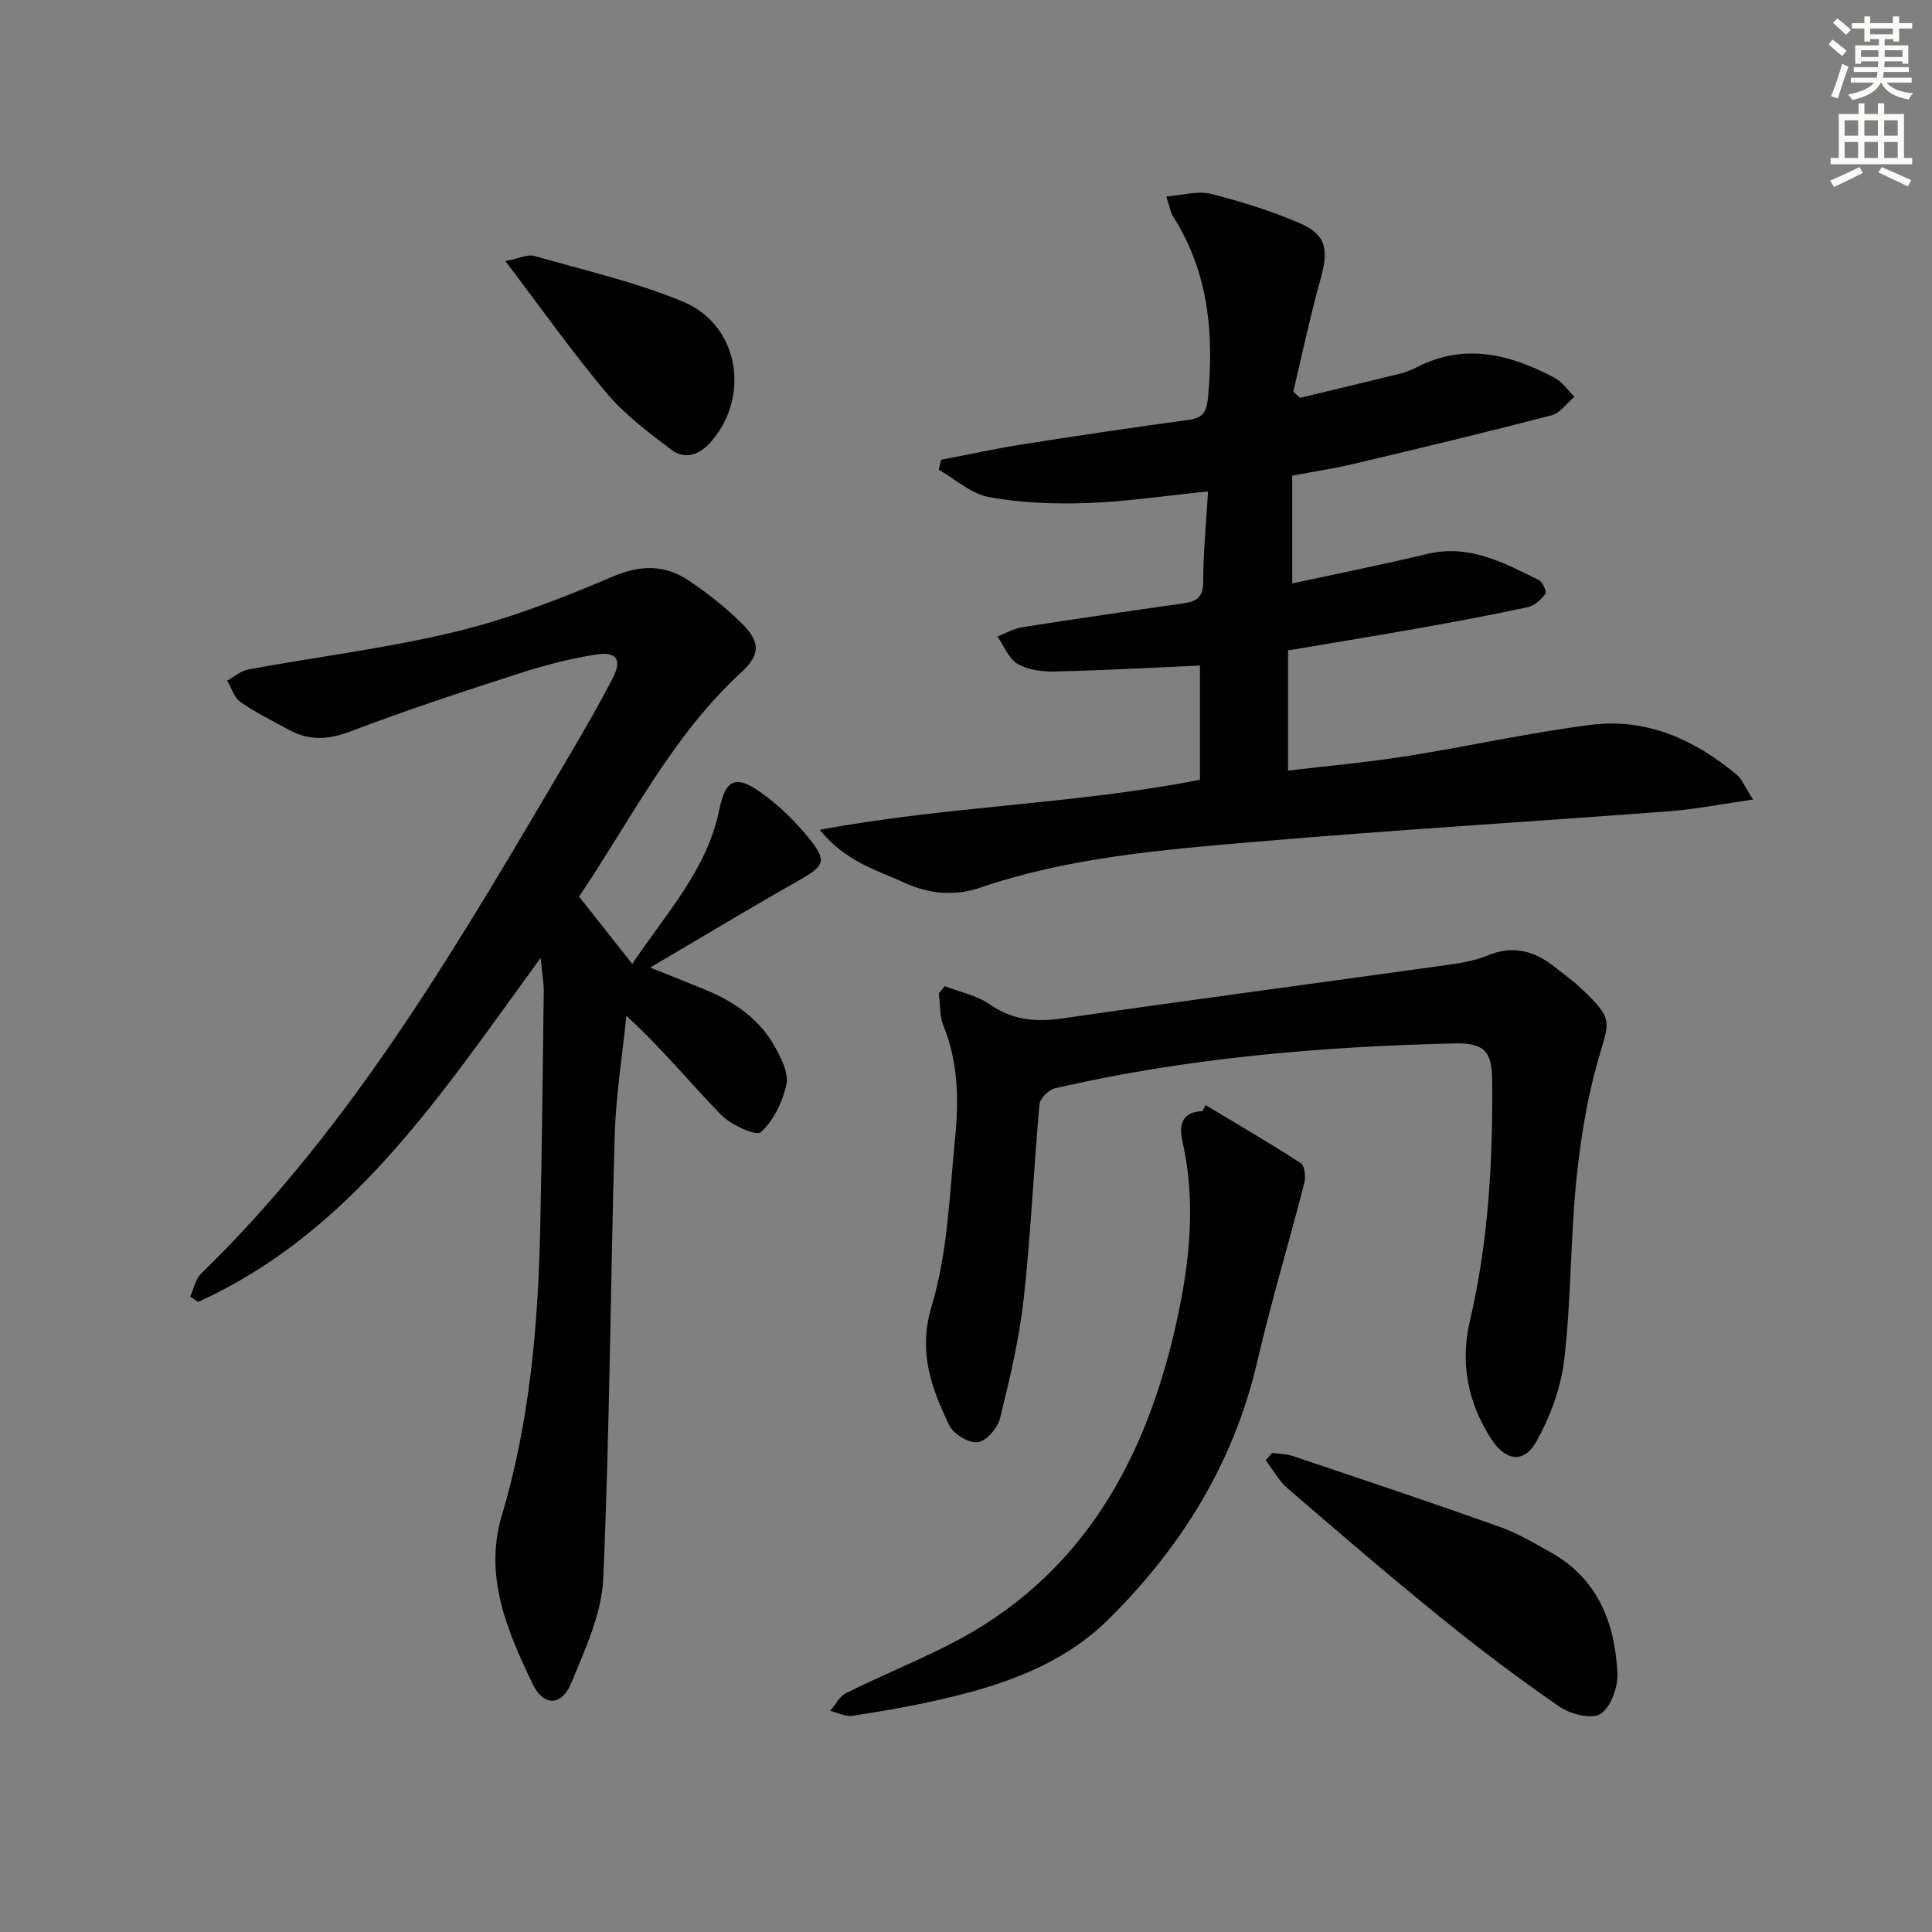
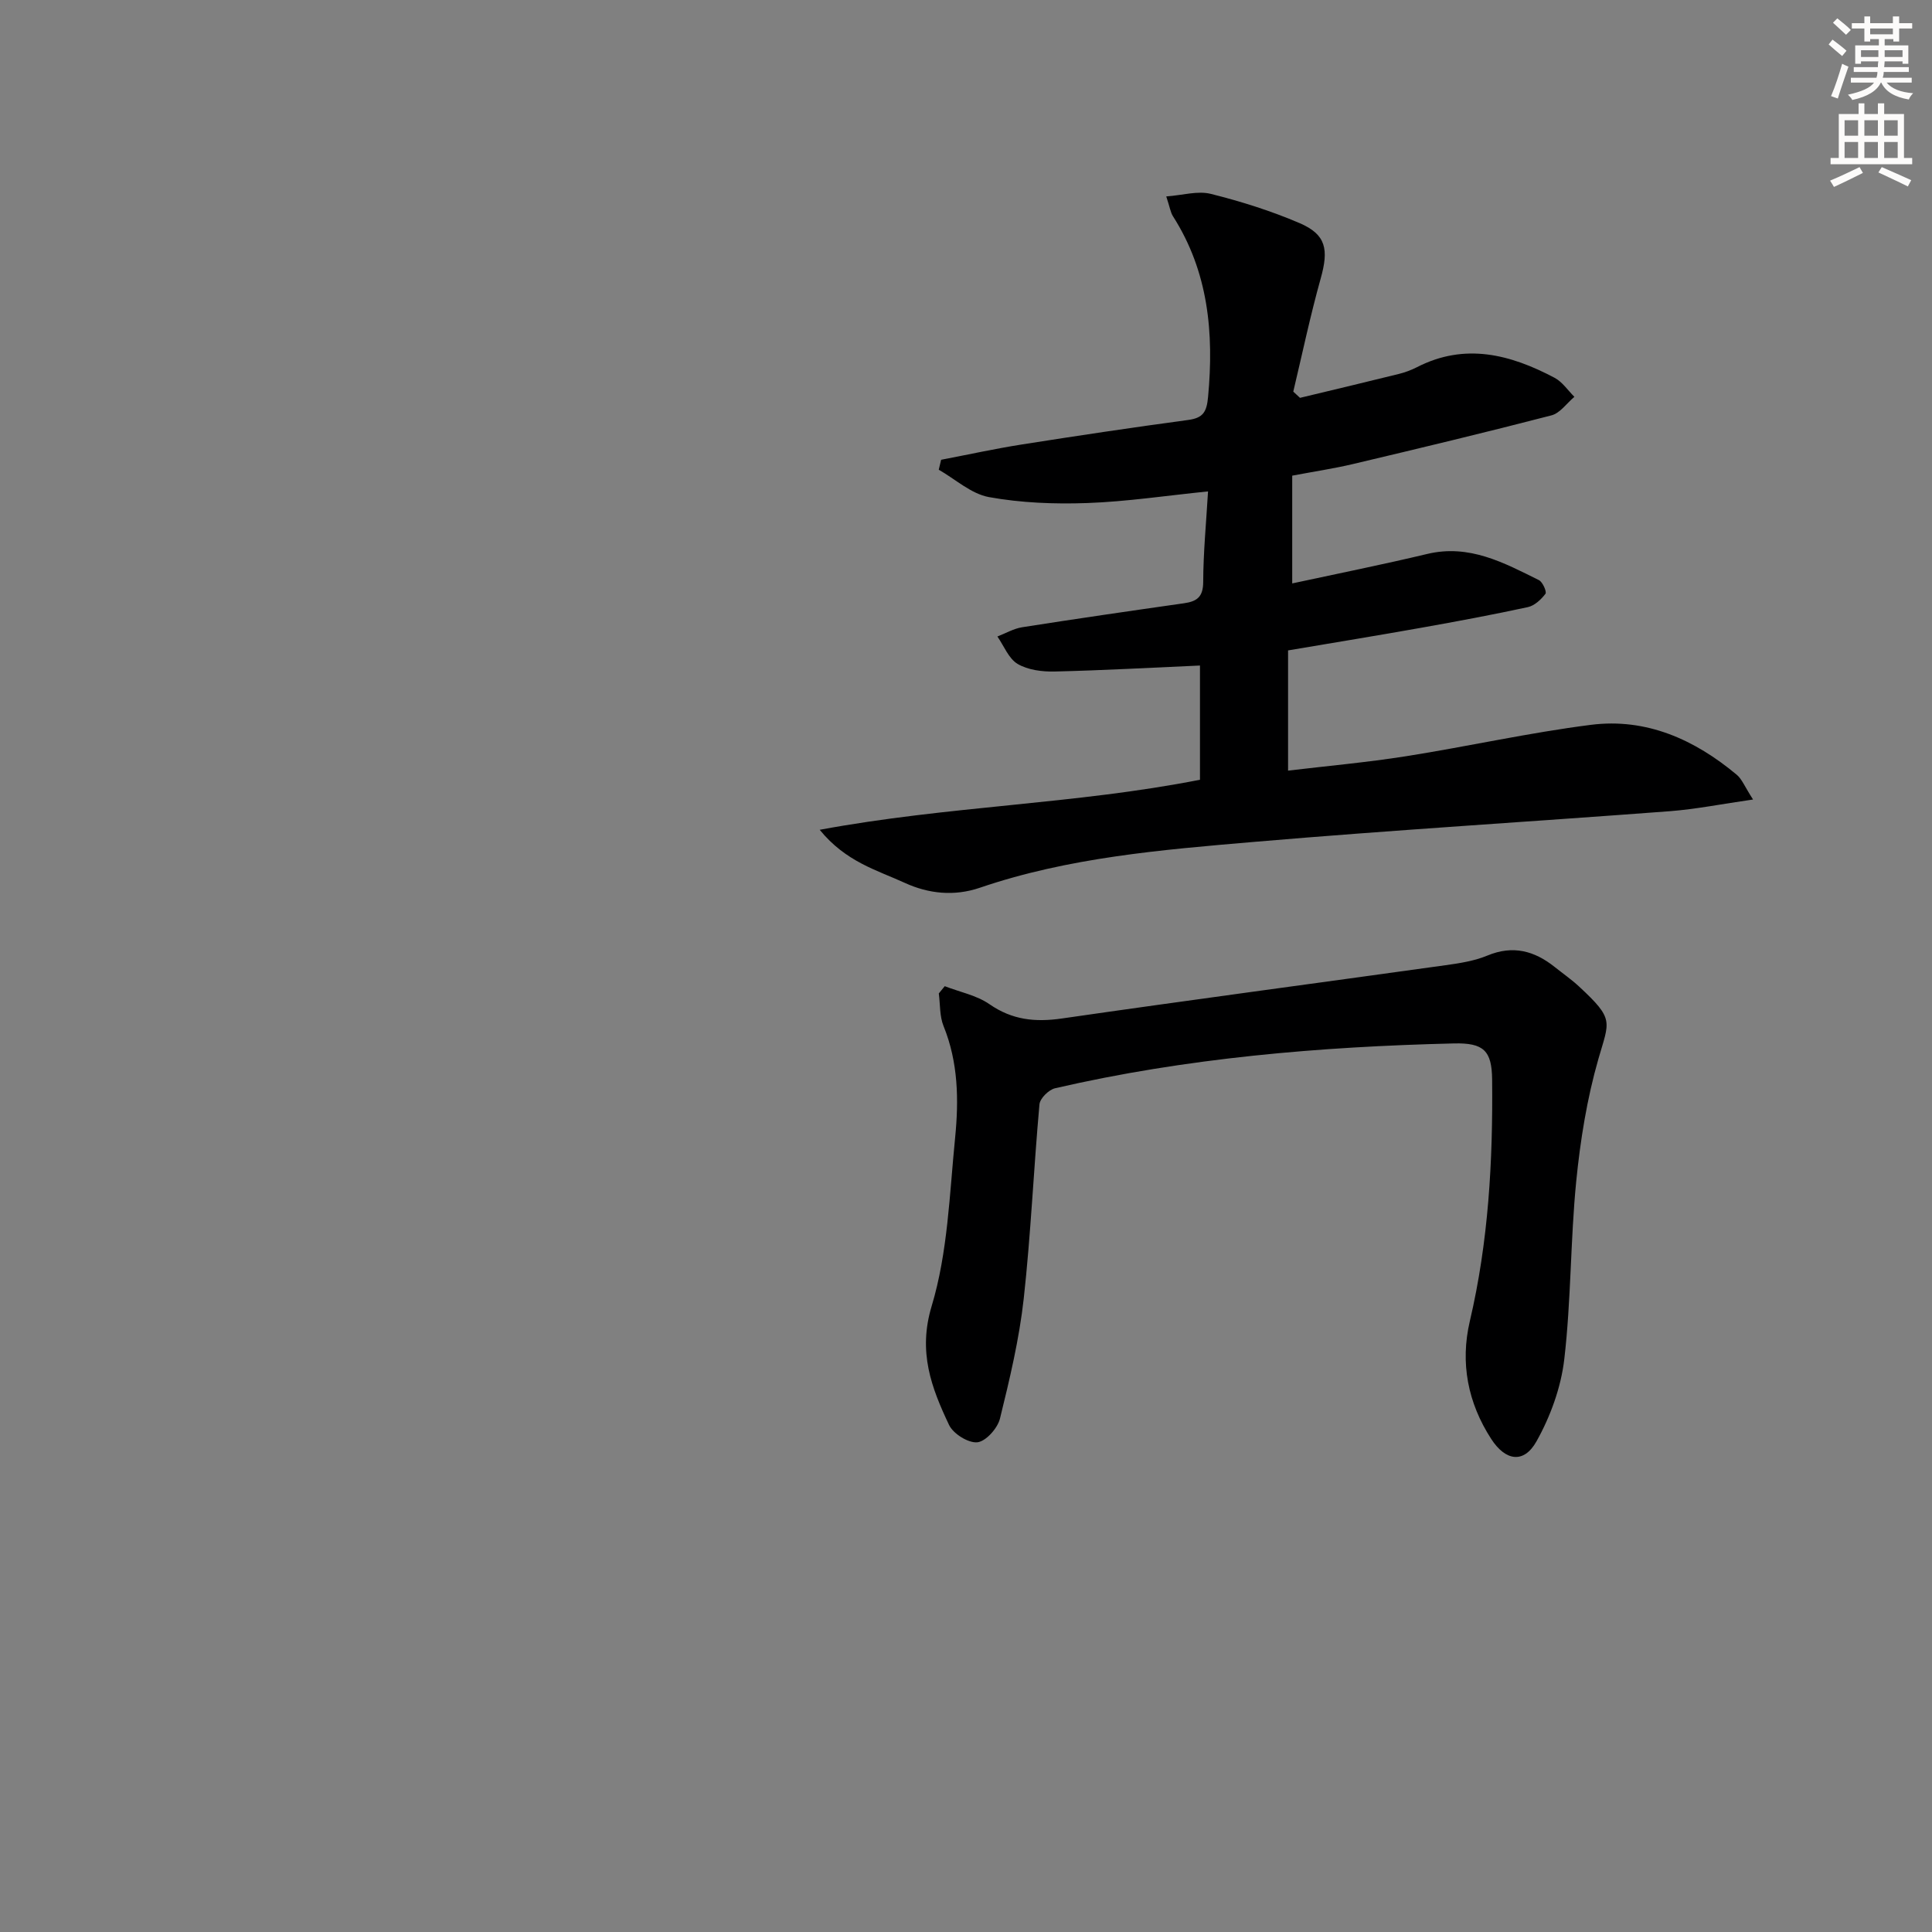
<svg xmlns="http://www.w3.org/2000/svg" enable-background="new 0 0 400 400" viewBox="0 0 400 400">
  <rect x="0" y="0" width="400" height="400" fill="#808080" stroke="none" />
  <g fill="#000001">
-     <path d="m111.93 198.34c-20.58 28.14-38.93 56.69-70.92 71.21-.54-.37-1.08-.75-1.63-1.12.74-1.6 1.1-3.6 2.28-4.75 31.99-31.18 53.92-69.5 76.34-107.46 3.04-5.15 6.01-10.35 8.79-15.65 2.08-3.97.96-5.76-3.53-5.04-5.36.86-10.68 2.25-15.85 3.92-11.7 3.78-23.4 7.61-34.88 11.99-4.62 1.76-8.6 1.94-12.81-.39-3.33-1.85-6.8-3.51-9.91-5.68-1.32-.92-1.87-2.94-2.78-4.46 1.48-.8 2.87-2.03 4.44-2.32 14.34-2.63 28.88-4.41 43.02-7.84 11.04-2.68 21.81-6.87 32.29-11.34 5.87-2.51 10.89-2.53 15.88.83 3.84 2.58 7.54 5.5 10.83 8.74 3.94 3.89 4.01 6.52.01 10.19-14.36 13.19-22.86 30.51-33.61 46.46 3.59 4.54 7.06 8.93 11.01 13.94 6.93-10.39 15.46-19.41 18.02-31.93 1.25-6.11 3.26-7.3 8.38-3.73 3.87 2.69 7.4 6.16 10.35 9.85 3.66 4.58 2.95 5.57-2.31 8.55-9.96 5.65-19.77 11.56-30.73 18.01 4.59 1.84 8.01 3.19 11.4 4.59 5.98 2.47 11.18 6.02 14.39 11.77 1.33 2.39 2.92 5.49 2.41 7.85-.77 3.6-2.65 7.49-5.3 9.88-.96.86-6.2-1.52-8.25-3.63-6.35-6.52-12.11-13.63-19.58-20.47-.83 8.24-2.17 16.46-2.41 24.71-.89 30.61-1.03 61.24-2.38 91.82-.32 7.32-3.76 14.67-6.64 21.65-1.97 4.78-5.74 4.83-7.98.14-5.24-10.98-10.15-22.2-6.36-34.9 5.79-19.44 7.51-39.43 7.94-59.58.35-16.3.53-32.6.73-48.9.01-1.82-.33-3.62-.65-6.91z" />
    <path d="m269.15 82.37c6.83-1.64 13.66-3.26 20.47-4.95 1.28-.32 2.55-.79 3.73-1.39 9.96-5.12 19.37-2.65 28.51 2.19 1.61.85 2.75 2.6 4.1 3.94-1.58 1.32-2.96 3.38-4.76 3.84-13.64 3.54-27.34 6.82-41.06 10.07-4.02.95-8.12 1.56-12.6 2.41v22.31c9.35-2.02 18.69-3.89 27.95-6.1 8.69-2.08 15.86 1.81 23.13 5.42.78.39 1.66 2.43 1.35 2.83-.9 1.18-2.26 2.46-3.65 2.76-7.3 1.58-14.66 2.95-22.01 4.26-8.98 1.6-17.98 3.07-27.63 4.7v24.89c8.1-.97 16.3-1.7 24.42-2.98 12.78-2.02 25.45-4.87 38.28-6.5 11.49-1.46 21.48 3.05 30.21 10.35 1.06.89 1.61 2.4 3.36 5.11-6.44.92-11.81 2-17.22 2.42-28.67 2.17-57.39 3.9-86.04 6.35-19.16 1.64-38.41 3.21-56.83 9.5-5.31 1.81-10.62 1.24-15.53-1.01-5.75-2.64-12.2-4.33-17.62-10.99 26.72-4.96 52.8-5.26 78.73-10.36 0-7.91 0-15.97 0-23.65-9.96.44-20.02 1-30.09 1.24-2.58.06-5.52-.31-7.66-1.57-1.86-1.1-2.83-3.73-4.19-5.68 1.71-.66 3.37-1.64 5.15-1.92 11.15-1.75 22.31-3.37 33.48-4.96 2.68-.38 3.97-1.31 3.98-4.41.02-6.12.62-12.23 1-18.75-8.7.88-16.86 2.12-25.04 2.41-6.76.24-13.67-.03-20.31-1.23-3.69-.67-6.95-3.7-10.4-5.67.16-.69.33-1.37.49-2.06 5.56-1.06 11.09-2.28 16.67-3.16 11.48-1.81 22.97-3.53 34.48-5.08 3.13-.42 3.83-1.69 4.12-4.78 1.23-13.24.08-25.88-7.27-37.4-.51-.8-.64-1.85-1.39-4.1 3.4-.25 6.51-1.21 9.22-.53 6.25 1.56 12.48 3.52 18.4 6.06 5.51 2.37 6.04 5.46 4.35 11.48-2.16 7.72-3.81 15.59-5.67 23.4.46.43.92.86 1.39 1.29z" />
    <path d="m195.6 204.18c3.11 1.21 6.59 1.88 9.26 3.73 4.71 3.27 9.46 3.75 14.97 2.96 26.46-3.82 52.95-7.34 79.43-11.03 2.95-.41 5.99-.88 8.71-2.01 5.28-2.19 9.72-.97 13.92 2.38 1.69 1.35 3.48 2.59 5.06 4.06 7.32 6.8 6.25 7.07 3.99 14.94-2.37 8.23-3.75 16.84-4.6 25.37-1.21 12.23-1.05 24.61-2.47 36.81-.68 5.86-2.87 11.88-5.77 17.05-2.62 4.65-6.41 4.04-9.36-.52-4.85-7.49-6.45-15.75-4.43-24.38 3.87-16.48 4.79-33.19 4.62-50.01-.06-6-1.74-7.64-7.9-7.5-27.8.67-55.42 3.01-82.58 9.28-1.31.3-3.12 2.09-3.24 3.32-1.21 13.41-1.78 26.88-3.26 40.26-.93 8.36-2.9 16.63-4.92 24.82-.5 2.01-2.92 4.72-4.68 4.9-1.88.19-5.01-1.77-5.87-3.61-3.64-7.71-6.46-15.06-3.59-24.59 3.35-11.11 3.69-23.18 4.86-34.88.77-7.78.65-15.59-2.4-23.1-.83-2.04-.68-4.49-.98-6.75.4-.5.81-1 1.23-1.5z" />
-     <path d="m249.61 228.8c6.59 3.97 13.25 7.84 19.7 12.02.82.53 1.05 2.84.73 4.11-3.17 12.34-6.85 24.55-9.73 36.95-4.86 20.93-15.63 38.32-30.69 53.27-9.84 9.76-22.45 13.9-35.53 16.86-5.82 1.32-11.72 2.34-17.62 3.22-1.45.22-3.06-.65-4.59-1.02 1.09-1.26 1.94-3.01 3.32-3.69 6.85-3.39 13.92-6.31 20.75-9.72 28.14-14.07 41.53-38.71 47.85-68.05 2.58-11.99 3.79-24.21 1.01-36.47-.74-3.28-.21-6.09 4.13-6.22.2-.41.44-.84.67-1.26z" />
-     <path d="m263.37 300.83c1.42.19 2.92.16 4.25.61 14.29 4.81 28.59 9.6 42.79 14.64 3.73 1.32 7.21 3.39 10.69 5.34 9.72 5.45 13.25 14.59 13.77 24.97.14 2.88-1.34 7.04-3.5 8.46-1.79 1.18-6.24.06-8.51-1.51-8.47-5.84-16.7-12.06-24.69-18.54-10.72-8.69-21.19-17.69-31.64-26.7-1.81-1.56-3-3.83-4.48-5.77.44-.5.88-1 1.32-1.5z" />
-     <path d="m104.63 54.05c2.98-.58 4.65-1.44 5.96-1.07 10.34 2.96 20.93 5.39 30.82 9.48 11.51 4.76 14.03 19.46 5.88 28.91-2.37 2.75-5.39 3.94-8.35 1.7-4.72-3.57-9.57-7.22-13.35-11.7-7.12-8.46-13.52-17.53-20.96-27.32z" />
  </g>
  <path d="m378.6 9.2.8-1c.9.7 1.9 1.4 2.9 2.3l-.9 1.1c-1.1-.9-2-1.7-2.8-2.4zm.5 10.7c.9-2.1 1.6-4.3 2.3-6.7.4.2.8.4 1.3.6-.7 2.1-1.5 4.3-2.2 6.6zm.4-15.2.9-.9c1 .8 2 1.6 2.8 2.4l-1 1c-1-.9-1.9-1.8-2.7-2.5zm12.5-1.3h1.2v1.4h2.7v1.1h-2.7v2.7h-1.2v-.5h-1.8v1.3h4.9v3.8h-1.2v-.5h-3.7c0 .4-.1.9-.1 1.2h5.1v1h-5.2c0 .5-.1.9-.2 1.2h6v1h-5.2c1.1 1.3 2.9 2 5.5 2.2-.4.4-.7.8-.9 1.3-2.9-.5-4.8-1.6-5.7-3.5h-.1c-.8 1.7-2.7 2.9-5.9 3.6-.2-.4-.6-.8-.9-1.1 2.8-.6 4.6-1.4 5.4-2.5h-4.8v-1h5.3c.1-.3.2-.7.2-1.2h-4.9v-1h5c0-.4 0-.8.1-1.2h-3.6v.5h-1.2v-3.8h4.9v-1.3h-1.8v.5h-1.2v-2.7h-2.6v-1.1h2.6v-1.4h1.2v1.4h4.7v-1.4zm-6.7 8.4h3.6c0-.4 0-.9 0-1.4h-3.6zm1.9-4.7h4.7v-1.2h-4.7zm6.7 3.3h-3.7v1.4h3.7z" fill="#fcfbfa" />
  <path d="m384.7 21.4h1.3v2.2h2.8v-2.2h1.3v2.2h4.1v9.1h1.7v1.3h-16.9v-1.3h1.7v-9.1h4.1v-2.2zm.3 13.2.7 1.2c-1.8.9-3.8 1.9-6 2.9-.2-.4-.5-.8-.8-1.3 2.4-1 4.4-2 6.1-2.8zm-3.1-6.5h2.8v-3.2h-2.8zm0 4.6h2.8v-3.3h-2.8zm4.1-4.6h2.8v-3.2h-2.8zm0 4.6h2.8v-3.3h-2.8zm3.6 1.9c2.1.9 4.1 1.8 6.1 2.7l-.7 1.3c-2.2-1.1-4.2-2-6.1-2.9zm3.3-9.7h-2.8v3.2h2.8zm-2.8 7.8h2.8v-3.3h-2.8z" fill="#fcfbfa" />
</svg>